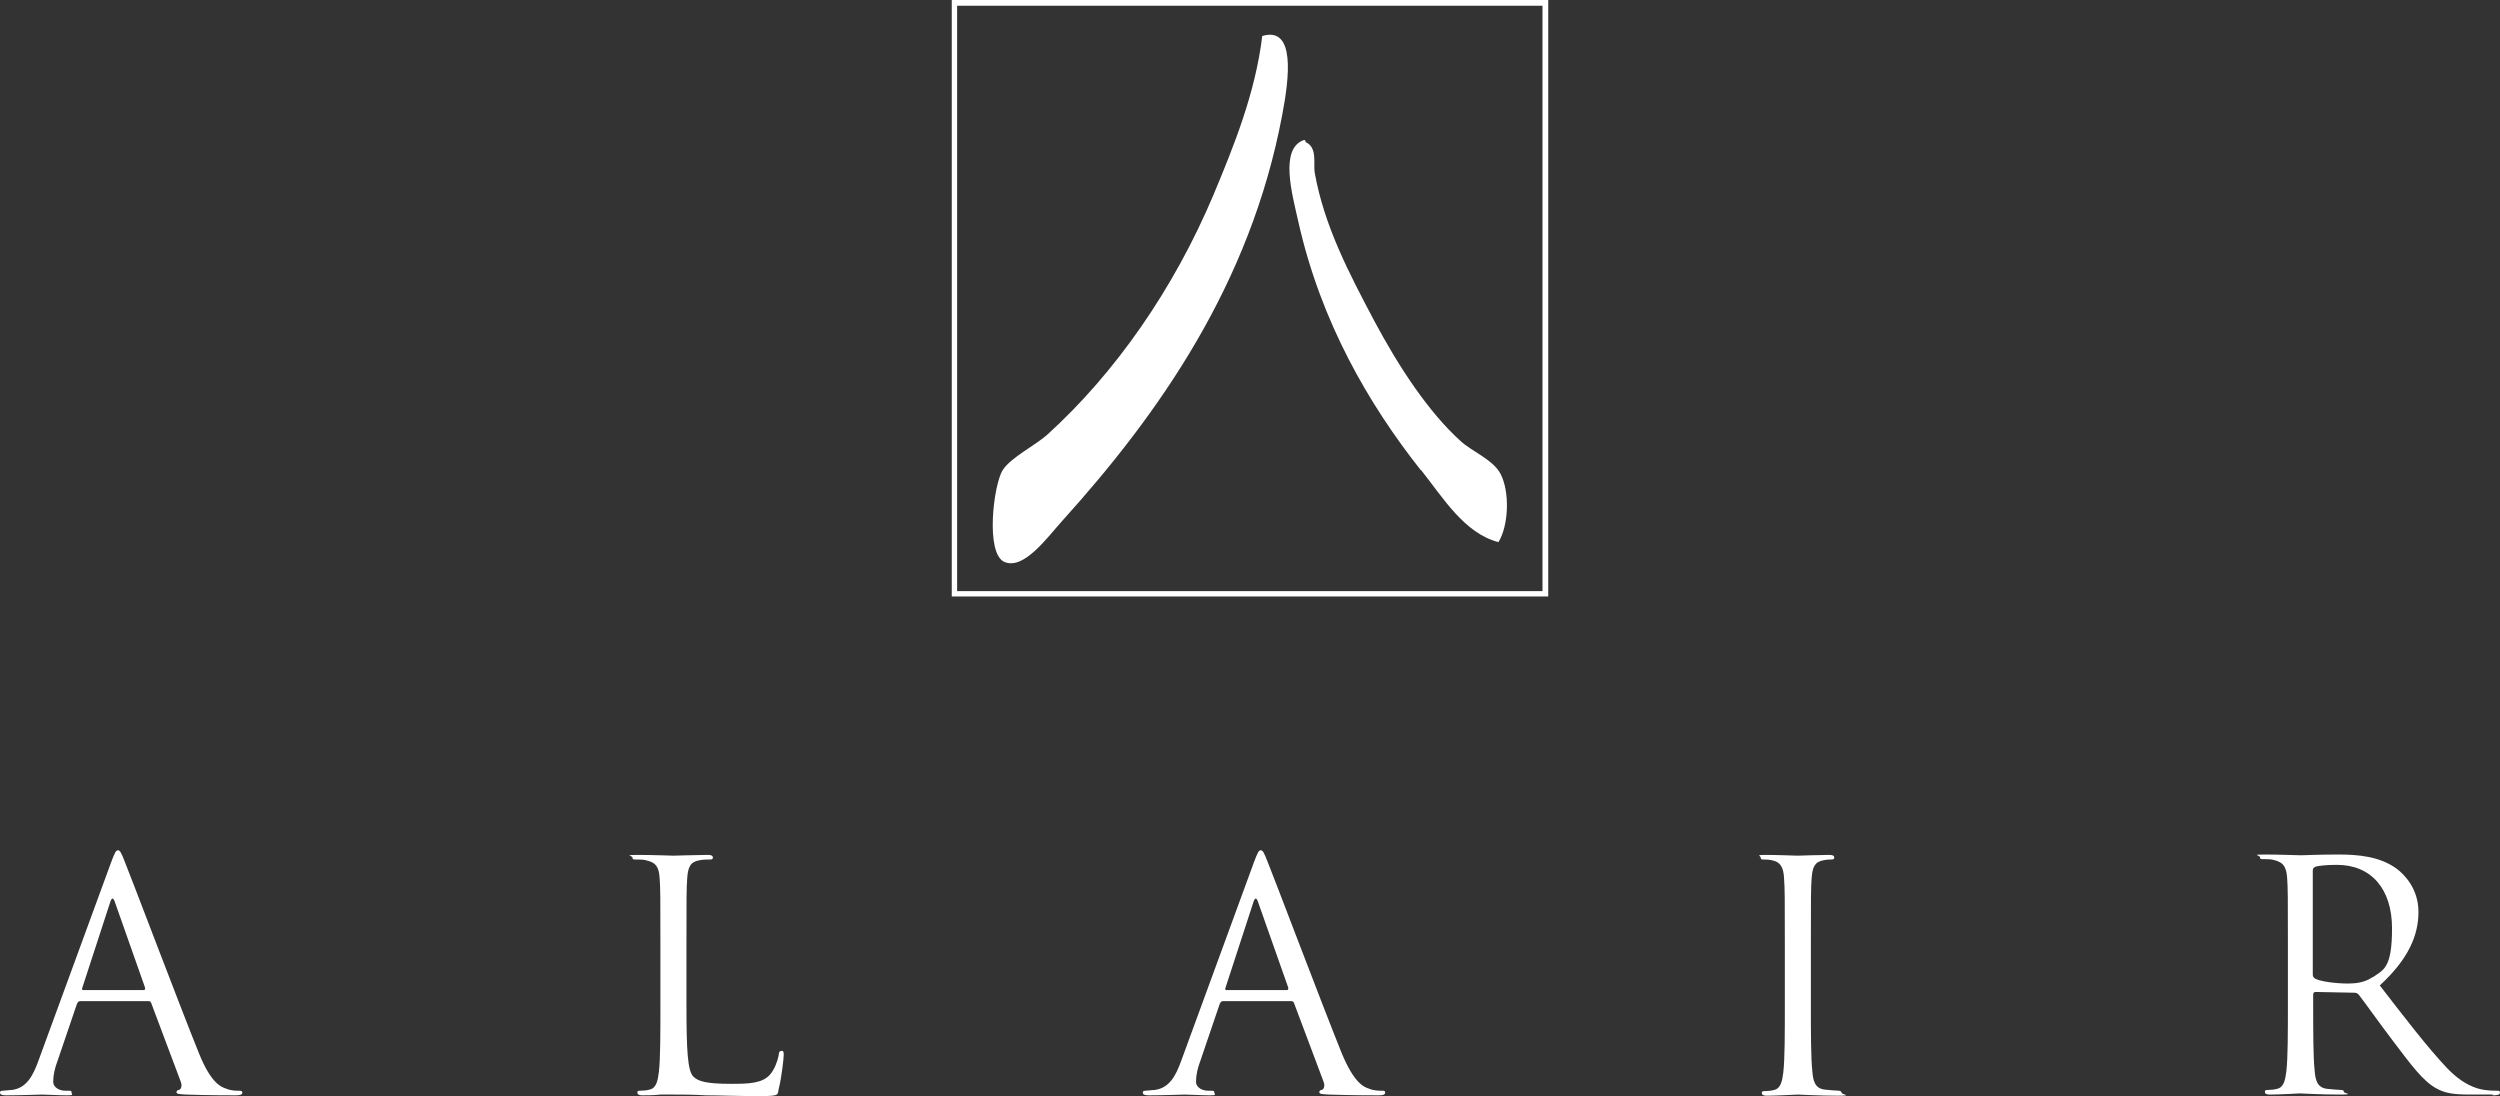
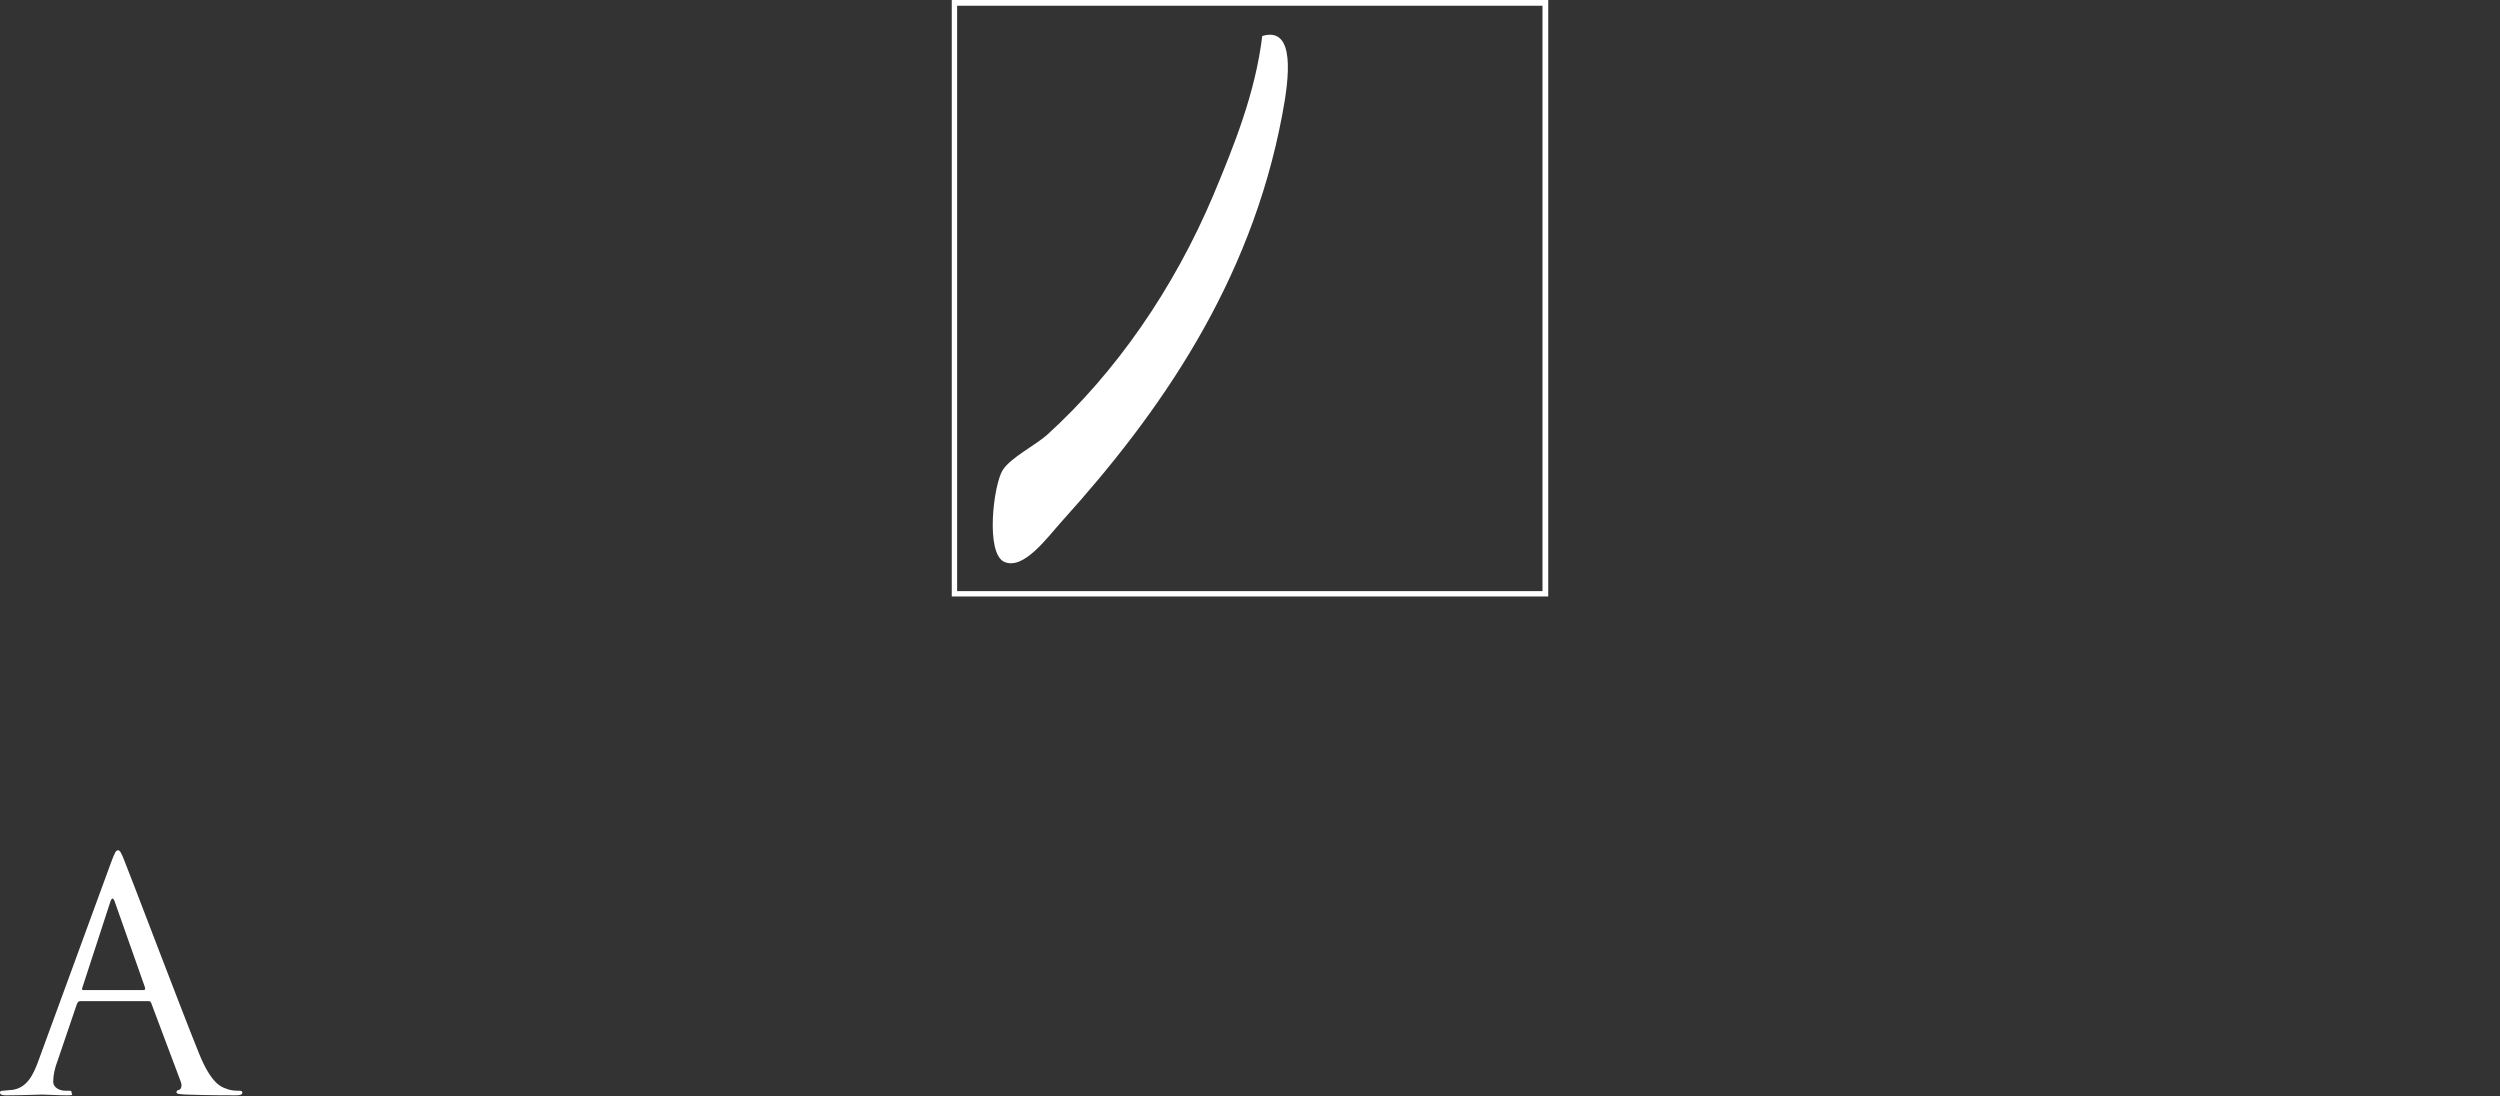
<svg xmlns="http://www.w3.org/2000/svg" id="a" viewBox="0 0 653 286.3">
  <rect x="0" y="0" width="653" height="286.3" fill="#333333" stroke="none" />
  <g id="b">
    <path d="M404.4,155.1V0h-155.8v155.8h155.8v-.7h0ZM402.9,154.4h-152.9V1.5h152.9v152.9Z" style="fill:#fff;" />
    <path d="M262.4,146.8c5.1,2.1,11.2-6.5,15.1-10.8,25.2-27.9,49.1-61.8,57.4-105.9,1.9-9.9,3.5-23.3-5.2-20.7-1.8,14.9-7.4,28.7-12.7,41.4-10.4,24.7-25.7,46.6-43.3,62.6-3.3,3-9.6,6-11.8,9.4-2.4,3.8-4.6,21.9.5,24h0Z" style="fill:#fff;" />
-     <path d="M371.2,122.8c5.8,7.3,11.3,16.5,20.2,18.8,2.7-4.4,3-13.2.5-17.9-2-3.7-7.5-5.8-10.4-8.5-8.4-7.6-16.1-19.3-22.6-31.5-6.5-12.3-13-24.6-15.5-38.6-.4-2.3.8-6.6-2.4-8,0-.3,0-.6-.5-.5-6.3,2.3-3,14.1-1.4,21.2,5.9,26.4,18.5,47.9,32,65h.1Z" style="fill:#fff;" />
    <path d="M63.3,285.4c0-.4-.3-.5-.8-.5-.8,0-2.1,0-3.3-.5-1.7-.5-4.2-1.8-7.2-9.2-5.1-12.6-18.1-47-19.4-50.1-1-2.6-1.3-3-1.8-3s-.8.5-1.8,3.2l-18.9,51.6c-1.5,4.2-3.2,7.3-7,7.8-.7,0-1.8.2-2.4.2s-.7.2-.7.5c0,.5.5.7,1.6.7,3.9,0,8.5-.2,9.4-.2s4.5.2,6.5.2,1.2-.2,1.2-.7-.2-.5-.8-.5h-.8c-1.4,0-3.2-.7-3.2-2.4s.4-3.5,1.2-5.6l5-14.7c.2-.4.4-.7.8-.7h17.9c.4,0,.6.2.7.5l7.7,20.5c.5,1.3,0,2.1-.5,2.2-.3,0-.6.2-.6.6,0,.5.9.5,2.5.6,5.7.2,11.8.2,13,.2s1.7-.2,1.7-.7h0ZM37.6,258.6h-15.9c-.2,0-.4-.2-.2-.6l7.3-22.4c.4-1.2.8-1.2,1.2,0l7.9,22.4c0,.3,0,.6-.3.6Z" style="fill:#fff;" />
-     <path d="M204.1,274.5c-.5,0-.7.4-.7,1.1-.3,1.6-1.1,3.7-2.2,5-2,2.4-5.7,2.5-10.1,2.5-6.5,0-8.7-.6-10-1.9-1.5-1.5-1.8-6.8-1.8-19v-14.8c0-13,0-15.3.2-18,.2-2.9.8-4.3,3.2-4.7,1-.2,2.2-.2,2.8-.2s.7-.2.7-.5c0-.5-.4-.7-1.3-.7-2.5,0-8.6.2-9,.2s-5.7-.2-9.4-.2-1.3.2-1.3.7.3.5.7.5c.8,0,2.2,0,2.8.2,2.8.6,3.4,1.9,3.6,4.7.2,2.7.2,5,.2,18v14.6c0,8,0,14.5-.4,18-.3,2.4-.7,4.2-2.4,4.6-.7.2-1.7.3-2.5.3s-.7.2-.7.5c0,.5.4.7,1.3.7s3.1,0,4.7-.2h3.4c2.4,0,5,0,8.5.2,3.5,0,7.8.2,13.8.2s4.7-.3,5.3-2.3c.6-2.4,1.2-7.4,1.2-8.3s0-1.2-.5-1.2h-.1Z" style="fill:#fff;" />
-     <path d="M361,284.9c-.8,0-2.1,0-3.3-.5-1.7-.5-4.1-1.8-7.2-9.2-5.1-12.6-18.1-47-19.4-50.1-1-2.6-1.3-3-1.8-3s-.8.5-1.8,3.2l-18.9,51.6c-1.5,4.2-3.2,7.3-7,7.8-.7,0-1.8.2-2.4.2s-.7.2-.7.5c0,.5.5.7,1.6.7,3.9,0,8.5-.2,9.4-.2s4.5.2,6.5.2,1.2-.2,1.2-.7-.3-.5-.8-.5h-.8c-1.4,0-3.2-.7-3.2-2.4s.4-3.5,1.2-5.6l5-14.7c.2-.4.4-.7.8-.7h17.9c.4,0,.6.2.7.5l7.7,20.5c.5,1.3,0,2.1-.5,2.2-.3,0-.6.2-.6.6,0,.5.9.5,2.5.6,5.7.2,11.8.2,13,.2s1.7-.2,1.7-.7-.3-.5-.8-.5h0ZM336.2,258.6h-15.9c-.2,0-.4-.2-.2-.6l7.3-22.4c.4-1.2.8-1.2,1.2,0l7.9,22.4c0,.3,0,.6-.3.6Z" style="fill:#fff;" />
-     <path d="M481,285.4c0-.2-.2-.5-.7-.5-.7,0-2.6-.2-3.7-.3-2.5-.3-3-2.2-3.2-4.6-.4-3.5-.4-10.1-.4-18v-14.6c0-13,0-15.3.2-18,.2-2.9.8-4.3,3.1-4.7,1-.2,1.5-.2,2.1-.2s.7-.2.7-.5c0-.5-.4-.7-1.3-.7-2.5,0-7.7.2-8.2.2s-5.6-.2-8.4-.2-1.3.2-1.3.7.3.5.7.5c.6,0,1.7,0,2.6.3,1.8.4,2.7,1.8,2.8,4.7.2,2.7.2,5,.2,18v14.6c0,8,0,14.5-.4,18-.3,2.4-.7,4.2-2.4,4.6-.7.2-1.7.3-2.5.3s-.7.3-.7.5c0,.5.4.7,1.3.7,2.5,0,7.7-.3,8.1-.3s5.7.3,10.2.3,1.3-.3,1.3-.7l-.1-.1Z" style="fill:#fff;" />
-     <path d="M651,286.1c1.5,0,2-.2,2-.7s-.3-.5-.8-.5-1.7,0-3.2-.2c-2.1-.3-5.7-1.3-10.1-6-4.8-5.1-10.5-12.5-17.3-21.3,7.5-6.9,10.1-13.1,10.1-19.2s-3.7-9.8-5.7-11.3c-4.4-3.2-10-3.7-15.2-3.7s-8.9.2-9.8.2-5.6-.2-9.4-.2-1.3.2-1.3.7.3.5.7.5c.8,0,2.2,0,2.8.2,2.7.6,3.4,1.9,3.6,4.7.2,2.7.2,5,.2,17.9v14.6c0,8,0,14.5-.4,18-.3,2.4-.7,4.2-2.4,4.6-.7.2-1.7.3-2.5.3s-.7.3-.7.5c0,.5.4.7,1.3.7,2.5,0,7.7-.3,7.8-.3.4,0,5.7.3,10.2.3s1.3-.3,1.3-.7-.2-.5-.7-.5c-.7,0-2.6-.2-3.7-.3-2.5-.3-3-2.2-3.2-4.6-.4-3.5-.4-10.1-.4-18v-2c0-.4.2-.7.6-.7l10.2.2c.5,0,.8.2,1.1.5,1.7,2.2,5.6,7.7,9.1,12.3,4.7,6.2,7.7,10.3,11.2,12.2,2.2,1.2,4.2,1.6,8.9,1.6h5.9l-.2.2ZM619.6,255.3c-1.9,1.3-4.2,1.6-6.2,1.6-3.7,0-7.5-.6-8.7-1.3-.4-.2-.6-.6-.6-1v-27.2c0-.5.2-.8.7-1,.8-.3,3.1-.5,5.6-.5,8.9,0,14.4,6.2,14.4,16.6s-2.2,10.8-5.1,12.8h-.1Z" style="fill:#fff;" />
  </g>
</svg>